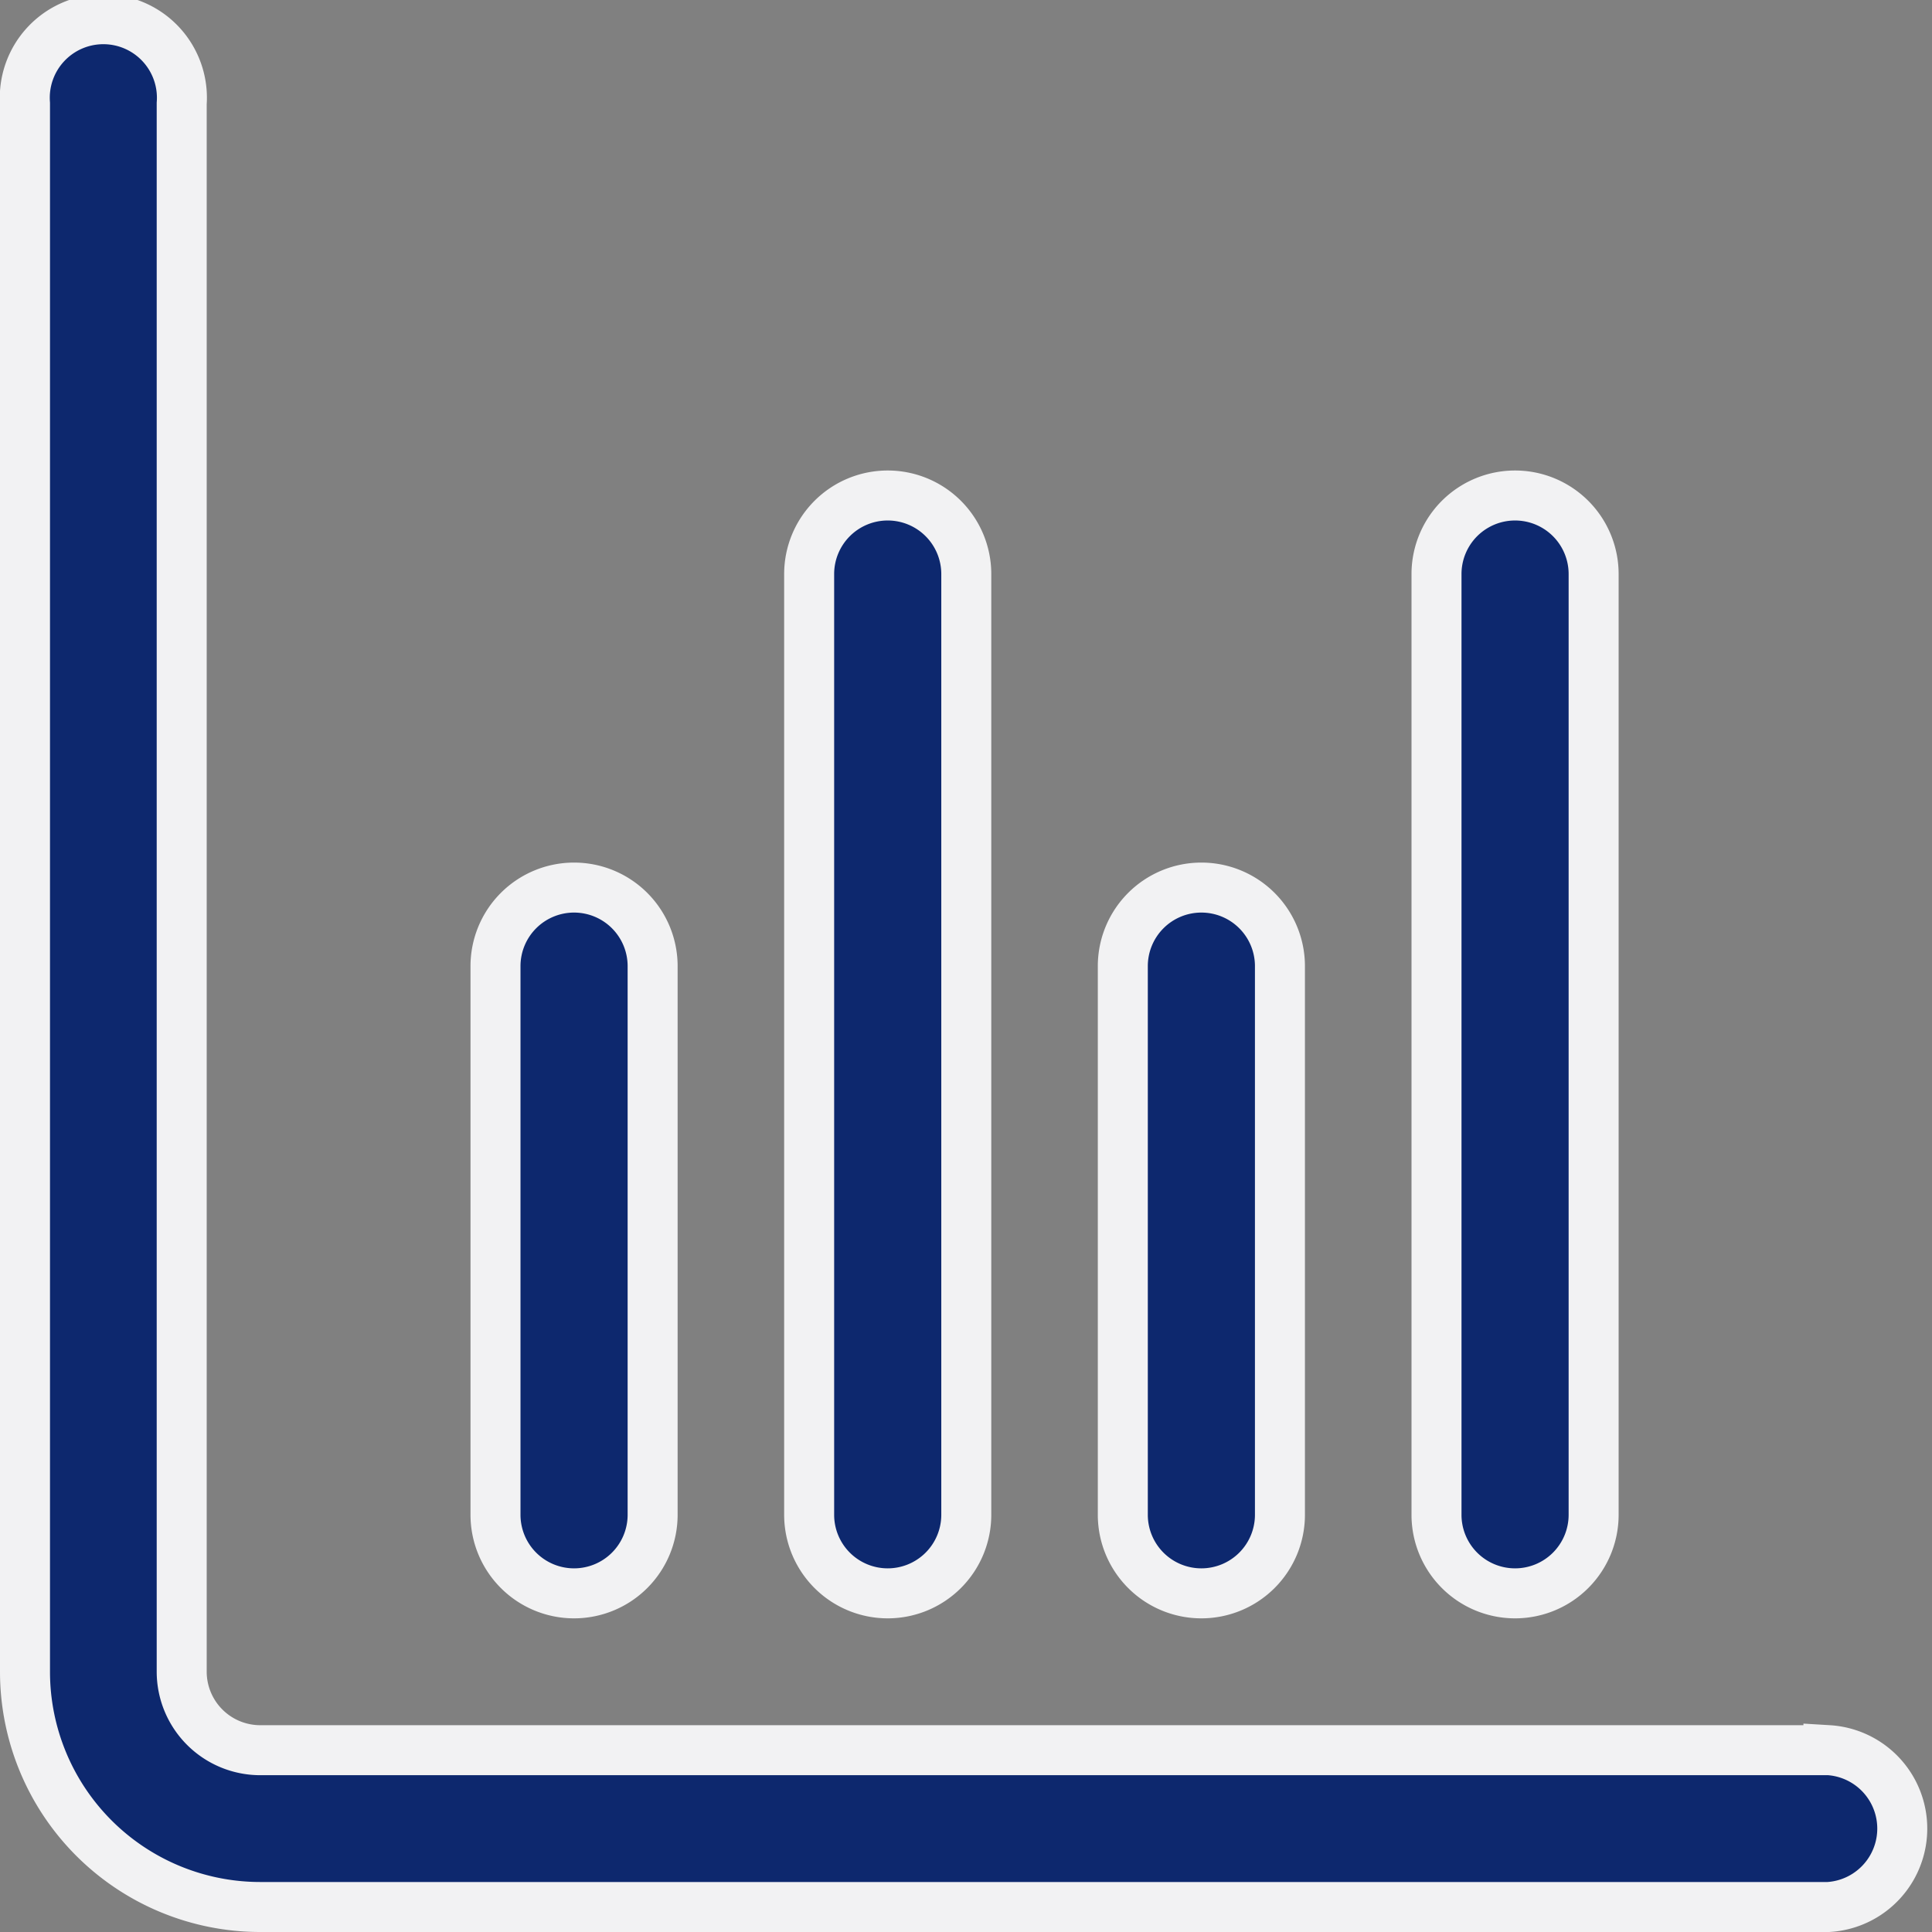
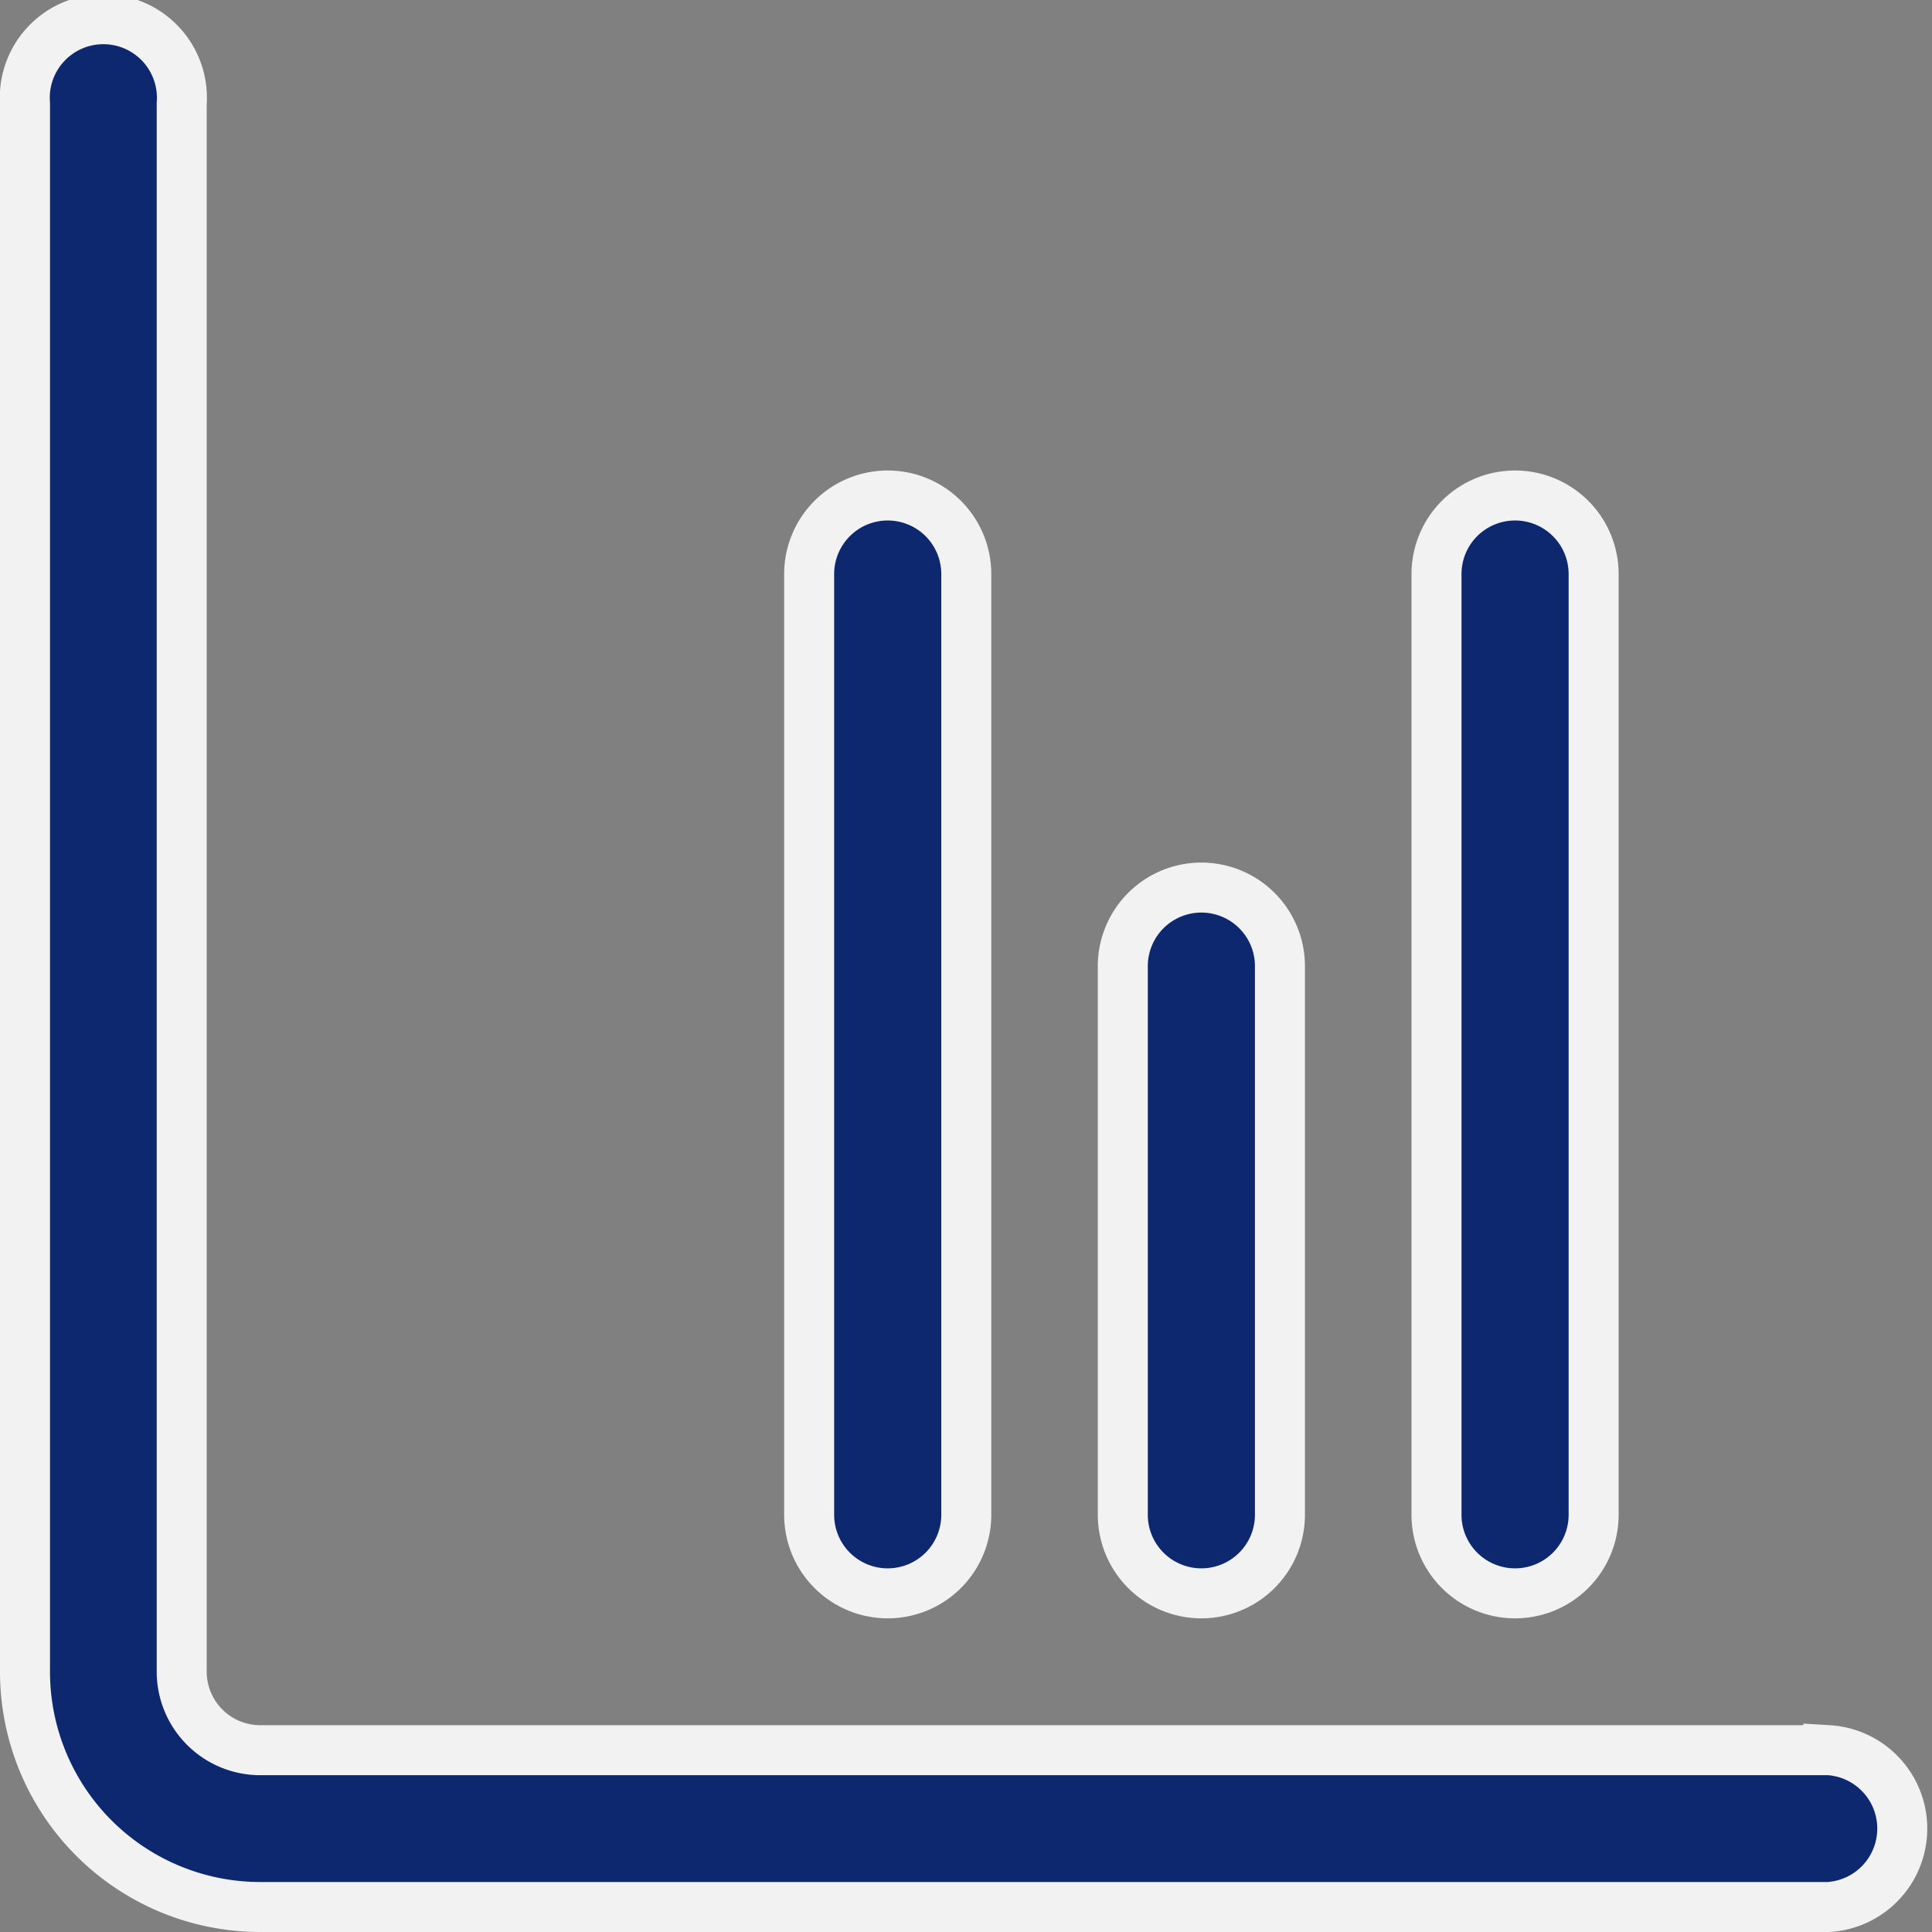
<svg xmlns="http://www.w3.org/2000/svg" width="54.1" height="54.1" viewBox="0 0 54.1 54.1">
  <rect x="0" y="0" width="54.1" height="54.1" fill="#808080" stroke="none" />
  <defs>
    <style>.a{opacity:0.9;}.b{fill:#001e6c;stroke:#fefeff;stroke-width:1.4px;}</style>
  </defs>
  <g class="a" transform="translate(0.7 0.7)">
    <path class="b" d="M50.5,48.309H6.588a2.2,2.2,0,0,1-2.2-2.2V2.2A2.2,2.2,0,1,0,0,2.2V46.113A6.588,6.588,0,0,0,6.588,52.7H50.5a2.2,2.2,0,0,0,0-4.392Z" transform="translate(0 0)" />
    <path class="b" d="M16.2,30.763a2.2,2.2,0,0,0,2.2-2.2V13.2A2.2,2.2,0,1,0,14,13.2V28.567A2.2,2.2,0,0,0,16.2,30.763Z" transform="translate(16.741 13.154)" />
-     <path class="b" d="M8.2,30.763a2.2,2.2,0,0,0,2.2-2.2V13.2A2.2,2.2,0,1,0,6,13.2V28.567A2.2,2.2,0,0,0,8.2,30.763Z" transform="translate(7.175 13.154)" />
    <path class="b" d="M20.2,36.742a2.2,2.2,0,0,0,2.2-2.2V8.2A2.2,2.2,0,0,0,18,8.2v26.35A2.2,2.2,0,0,0,20.2,36.742Z" transform="translate(21.525 7.175)" />
    <path class="b" d="M12.2,36.742a2.2,2.2,0,0,0,2.2-2.2V8.2A2.2,2.2,0,1,0,10,8.2v26.35A2.2,2.2,0,0,0,12.2,36.742Z" transform="translate(11.958 7.175)" />
  </g>
</svg>